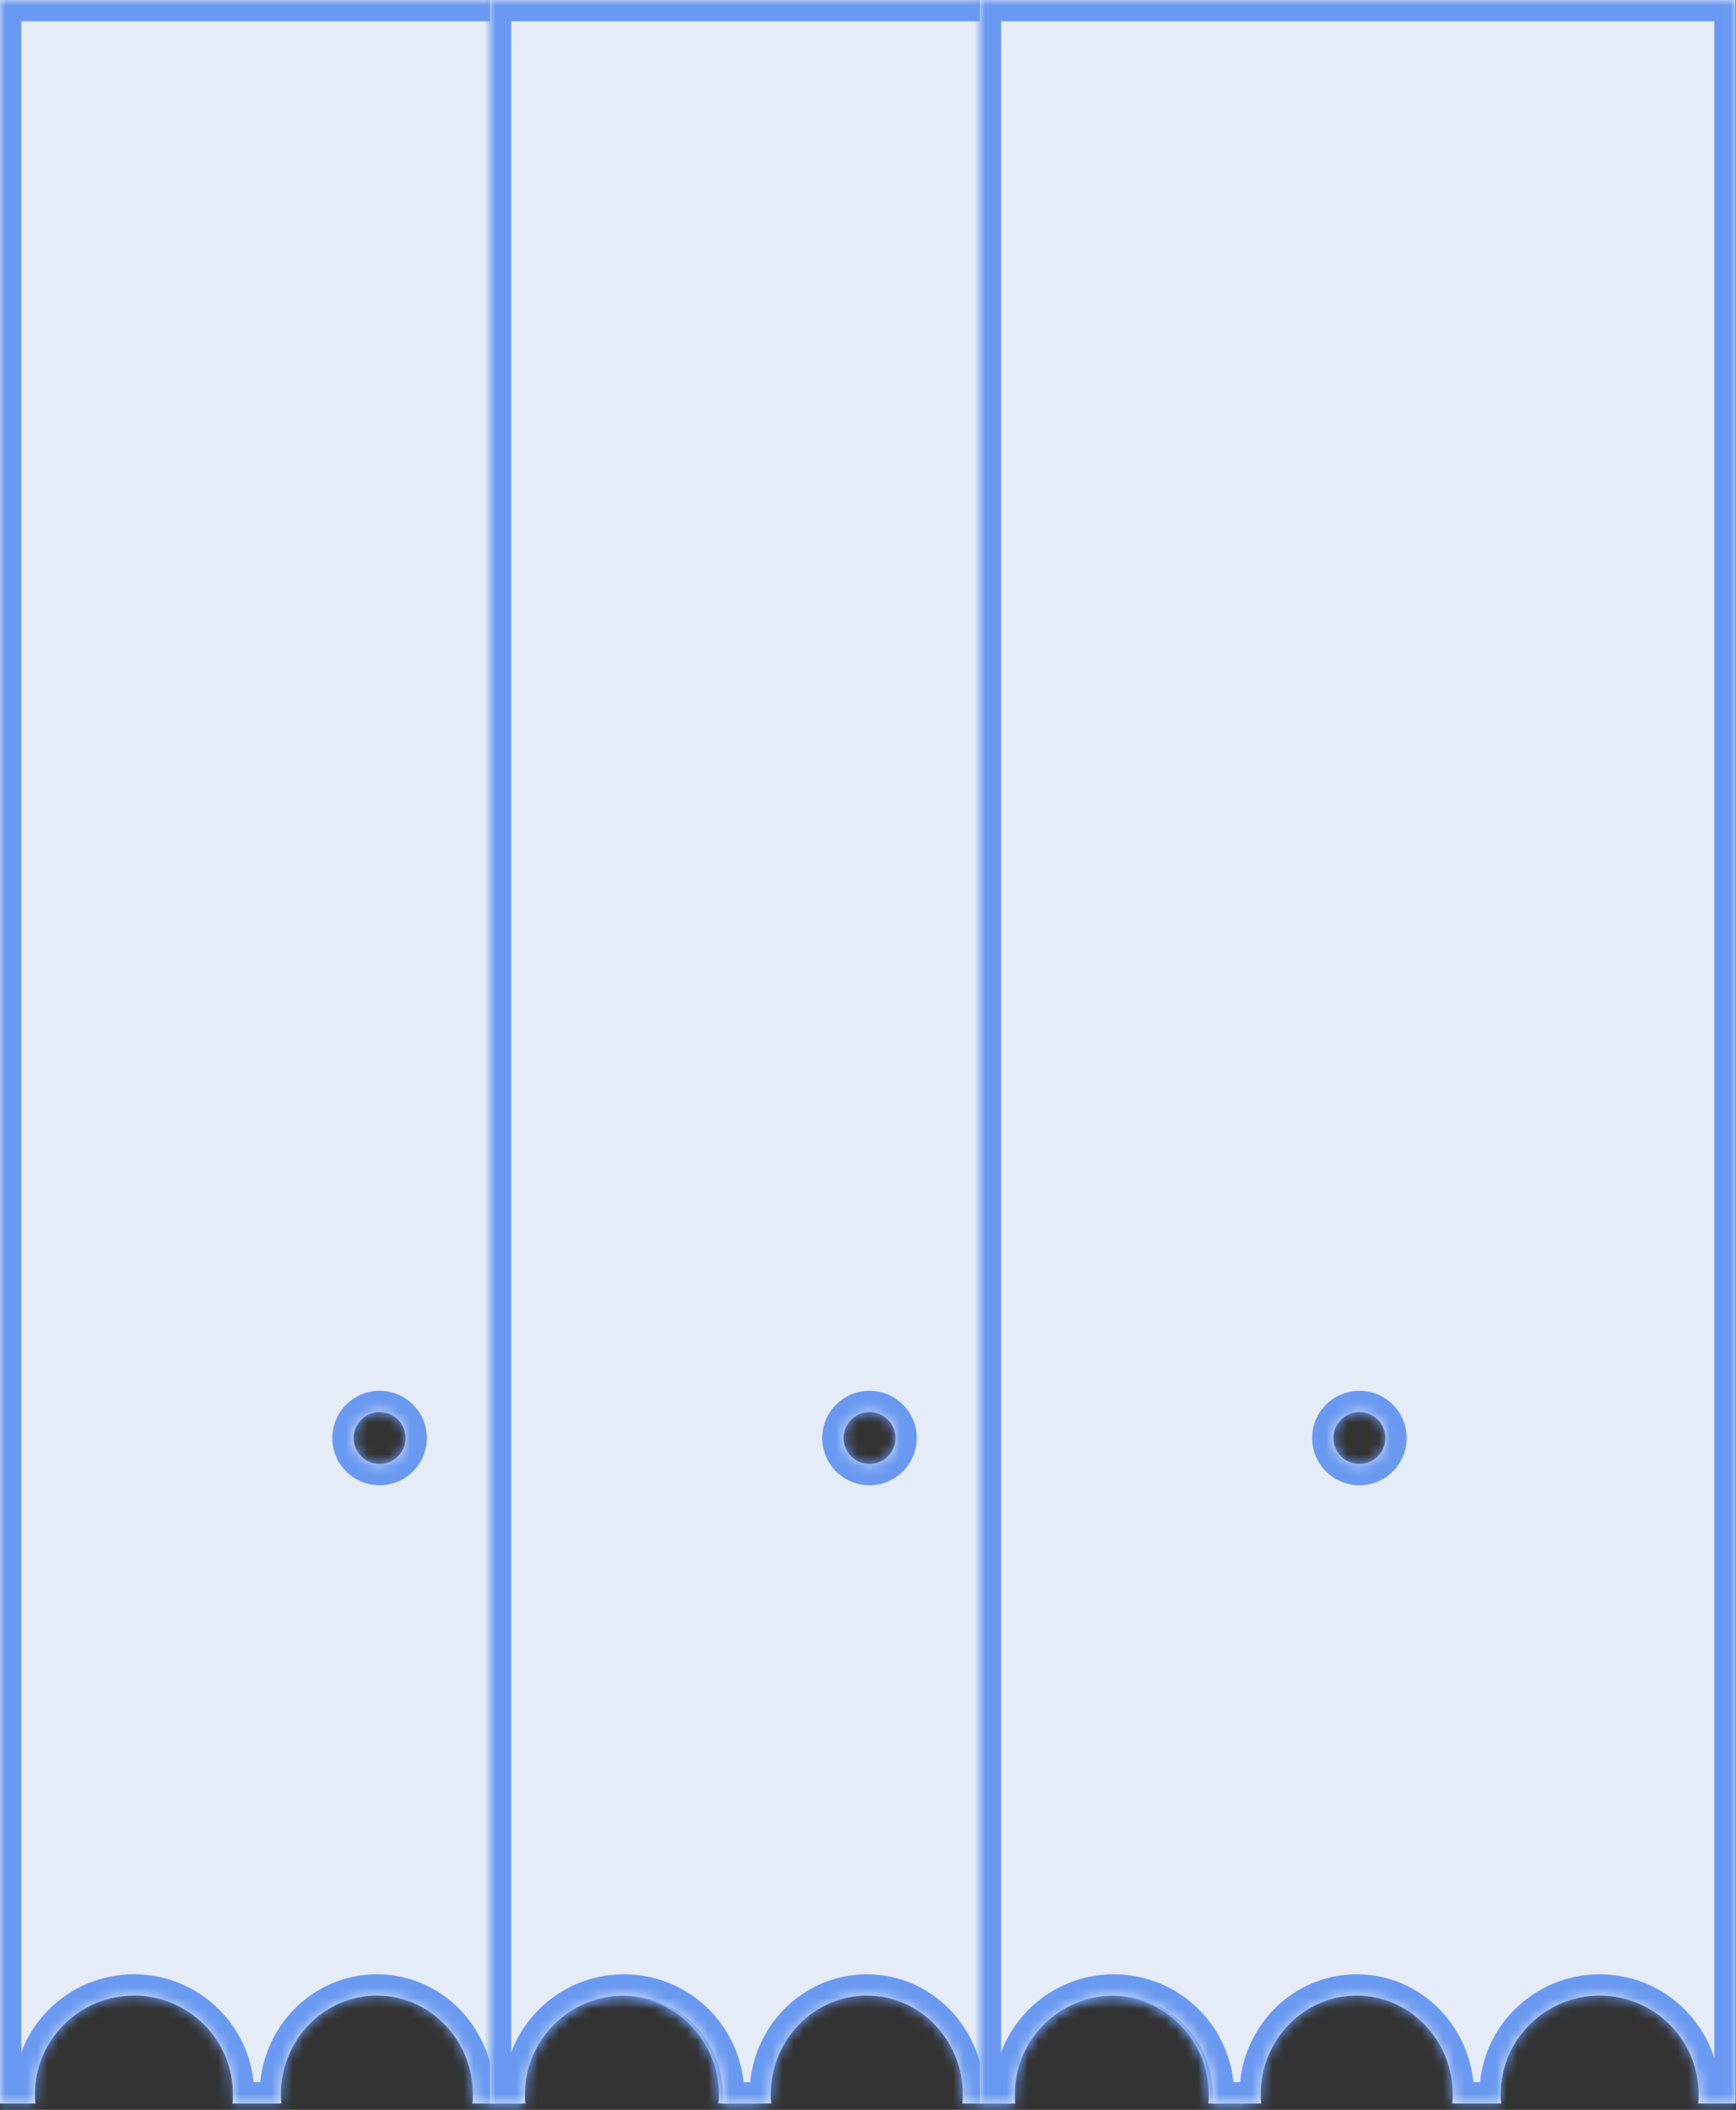
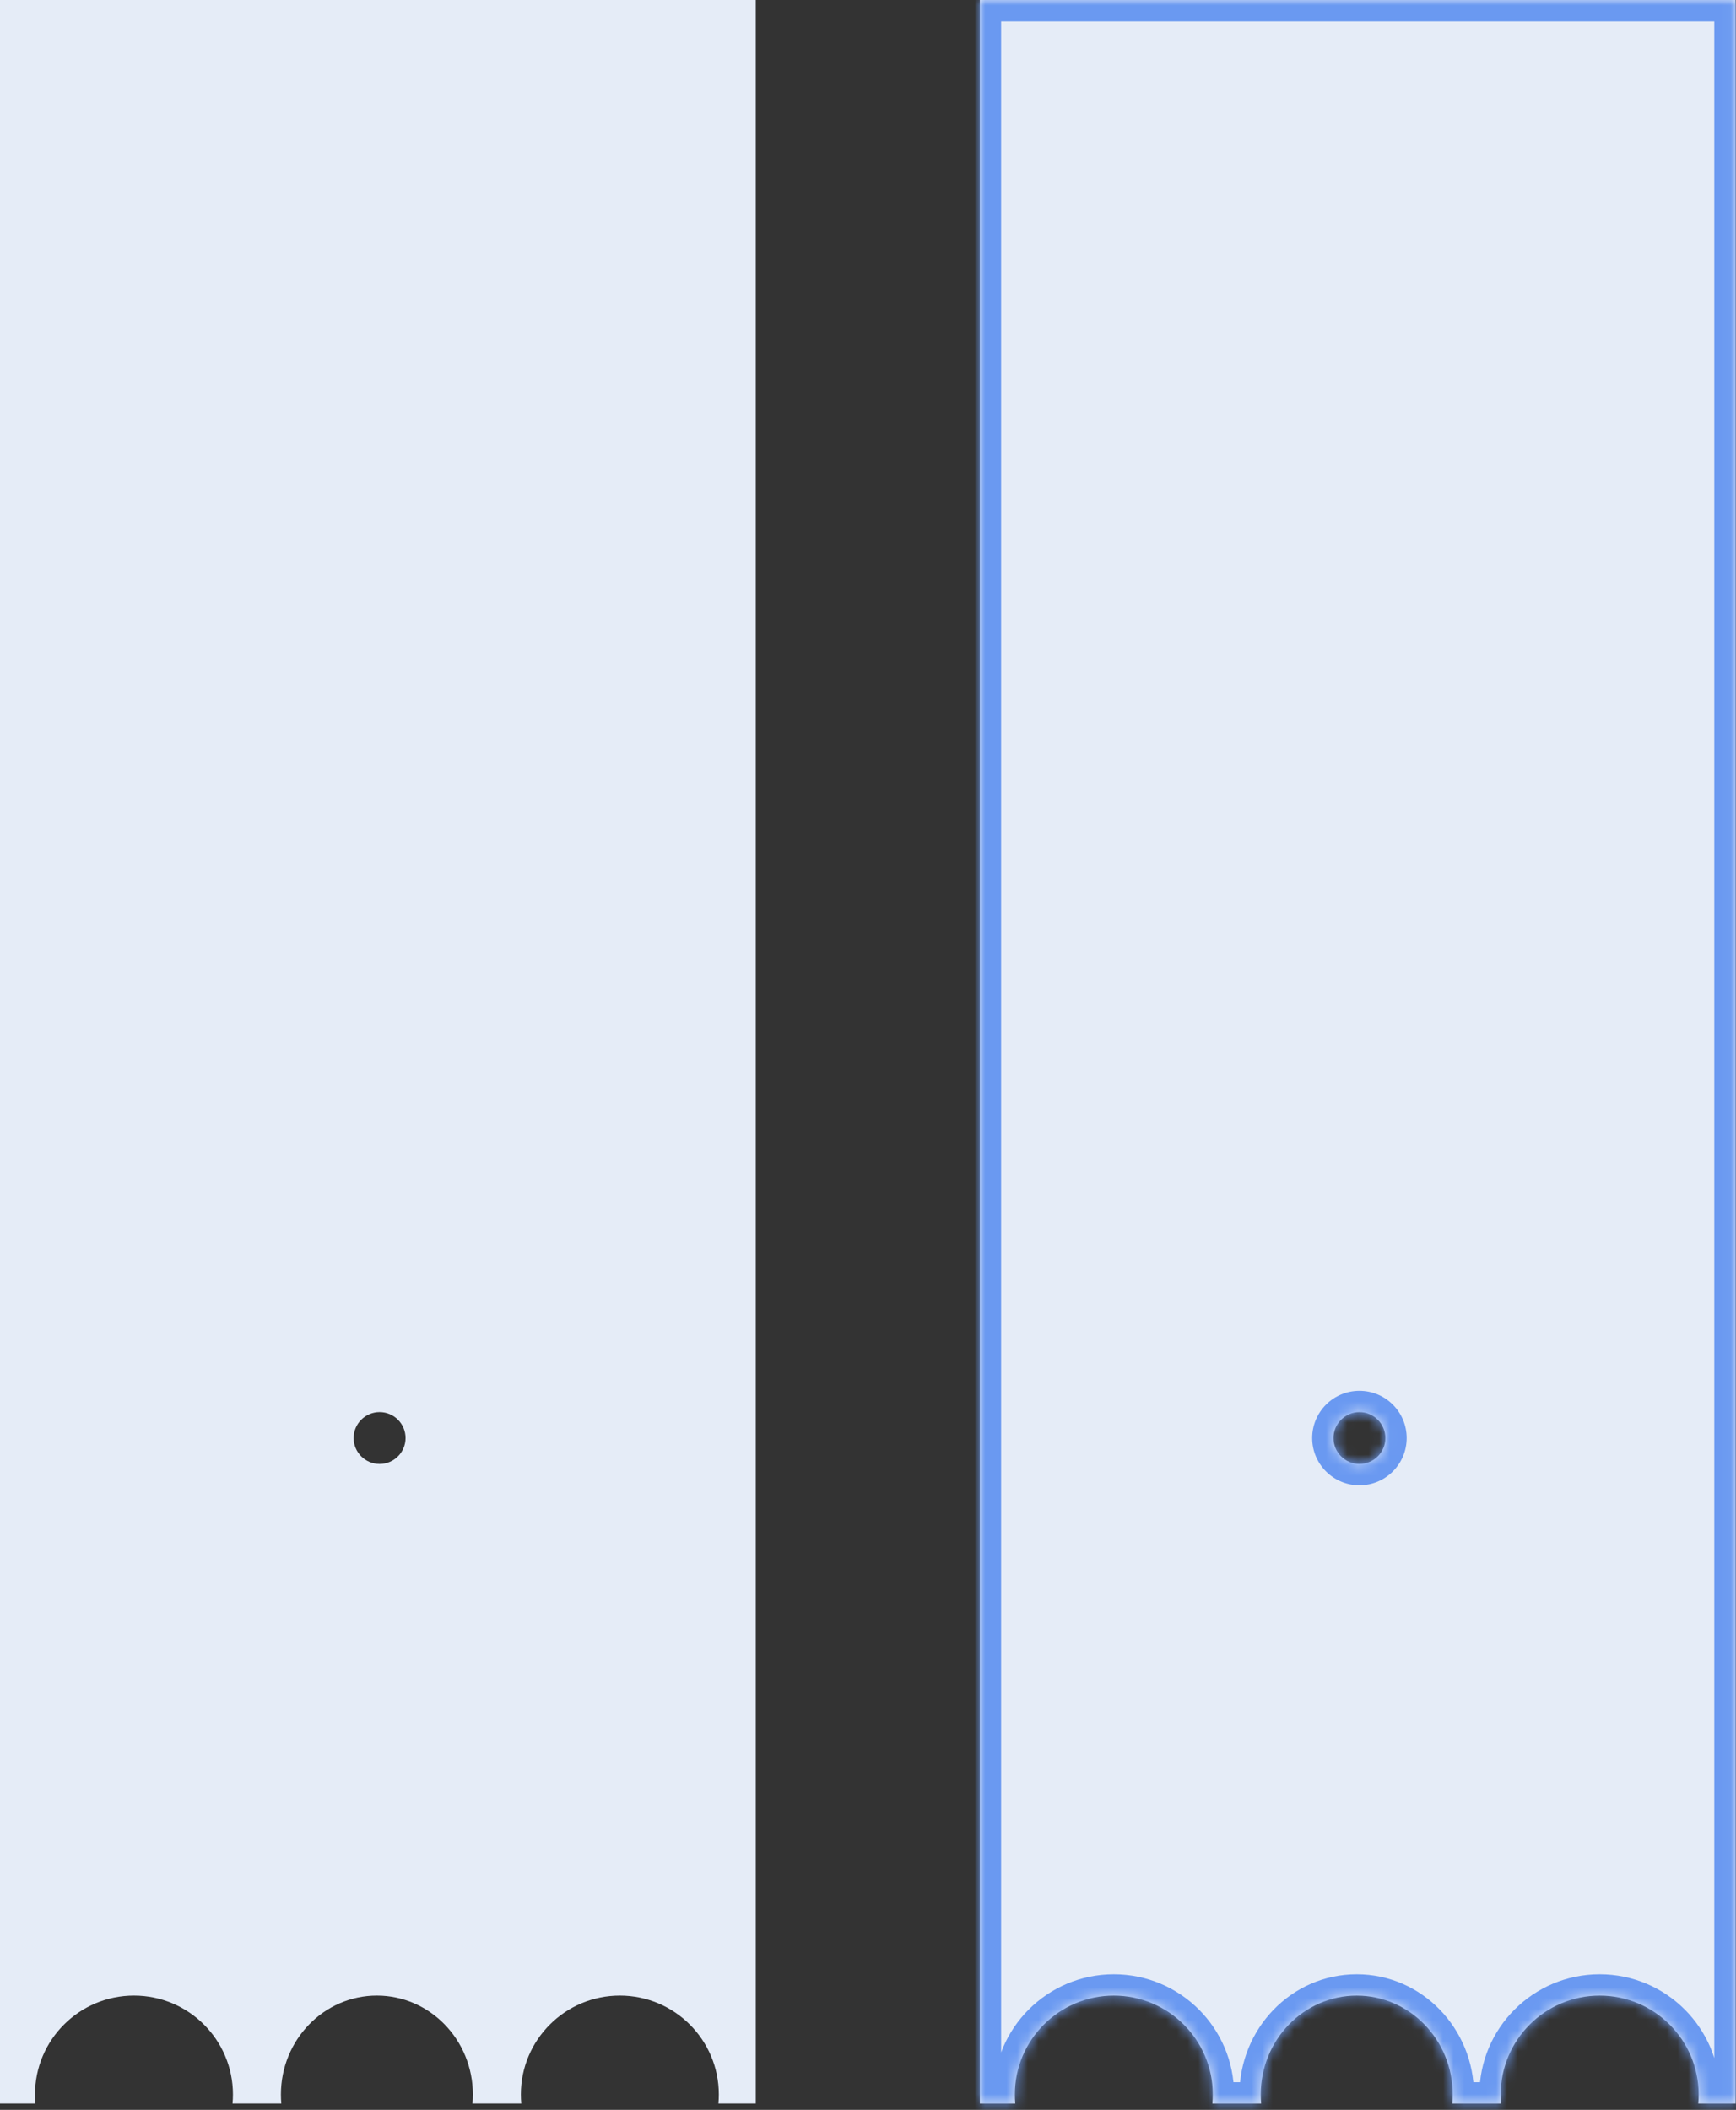
<svg xmlns="http://www.w3.org/2000/svg" width="163" height="198" viewBox="0 0 163 198" fill="none">
  <rect x="0" y="0" width="163" height="198" fill="#333333" stroke="none" />
  <mask id="path-1-inside-1" fill="white">
-     <path fill-rule="evenodd" clip-rule="evenodd" d="M0 0H70.962V197.403H67.454C67.479 197.124 67.492 196.842 67.492 196.556C67.492 191.431 63.332 187.276 58.2 187.276C53.067 187.276 48.907 191.431 48.907 196.556C48.907 196.842 48.92 197.124 48.945 197.403H44.362C44.386 197.124 44.399 196.842 44.399 196.556C44.399 191.431 40.365 187.276 35.388 187.276C30.411 187.276 26.377 191.431 26.377 196.556C26.377 196.842 26.389 197.124 26.414 197.403H21.833C21.858 197.124 21.872 196.842 21.872 196.556C21.872 191.431 17.711 187.276 12.579 187.276C7.447 187.276 3.286 191.431 3.286 196.556C3.286 196.842 3.299 197.124 3.324 197.403H0V0ZM35.642 137.385C36.988 137.385 38.079 136.296 38.079 134.951C38.079 133.607 36.988 132.518 35.642 132.518C34.296 132.518 33.205 133.607 33.205 134.951C33.205 136.296 34.296 137.385 35.642 137.385Z" />
-   </mask>
+     </mask>
  <path fill-rule="evenodd" clip-rule="evenodd" d="M0 0H70.962V197.403H67.454C67.479 197.124 67.492 196.842 67.492 196.556C67.492 191.431 63.332 187.276 58.2 187.276C53.067 187.276 48.907 191.431 48.907 196.556C48.907 196.842 48.92 197.124 48.945 197.403H44.362C44.386 197.124 44.399 196.842 44.399 196.556C44.399 191.431 40.365 187.276 35.388 187.276C30.411 187.276 26.377 191.431 26.377 196.556C26.377 196.842 26.389 197.124 26.414 197.403H21.833C21.858 197.124 21.872 196.842 21.872 196.556C21.872 191.431 17.711 187.276 12.579 187.276C7.447 187.276 3.286 191.431 3.286 196.556C3.286 196.842 3.299 197.124 3.324 197.403H0V0ZM35.642 137.385C36.988 137.385 38.079 136.296 38.079 134.951C38.079 133.607 36.988 132.518 35.642 132.518C34.296 132.518 33.205 133.607 33.205 134.951C33.205 136.296 34.296 137.385 35.642 137.385Z" fill="#E5ECF7" />
  <path d="M70.962 0H72.962V-2H70.962V0ZM0 0V-2H-2V0H0ZM70.962 197.403V199.403H72.962V197.403H70.962ZM67.454 197.403L65.462 197.223L65.264 199.403H67.454V197.403ZM48.945 197.403V199.403H51.135L50.937 197.223L48.945 197.403ZM44.362 197.403L42.37 197.228L42.178 199.403H44.362V197.403ZM26.414 197.403V199.403H28.597L28.406 197.228L26.414 197.403ZM21.833 197.403L19.841 197.223L19.644 199.403H21.833V197.403ZM3.324 197.403V199.403H5.514L5.316 197.223L3.324 197.403ZM0 197.403H-2V199.403H0V197.403ZM70.962 -2H0V2H70.962V-2ZM72.962 197.403V0H68.962V197.403H72.962ZM67.454 199.403H70.962V195.403H67.454V199.403ZM65.492 196.556C65.492 196.781 65.482 197.004 65.462 197.223L69.446 197.584C69.477 197.245 69.492 196.902 69.492 196.556H65.492ZM58.2 189.276C62.23 189.276 65.492 192.538 65.492 196.556H69.492C69.492 190.324 64.434 185.276 58.2 185.276V189.276ZM50.907 196.556C50.907 192.538 54.169 189.276 58.2 189.276V185.276C51.965 185.276 46.907 190.324 46.907 196.556H50.907ZM50.937 197.223C50.917 197.004 50.907 196.781 50.907 196.556H46.907C46.907 196.902 46.923 197.245 46.953 197.584L50.937 197.223ZM44.362 199.403H48.945V195.403H44.362V199.403ZM42.399 196.556C42.399 196.783 42.389 197.007 42.37 197.228L46.354 197.578C46.384 197.241 46.399 196.9 46.399 196.556H42.399ZM35.388 189.276C39.205 189.276 42.399 192.48 42.399 196.556H46.399C46.399 190.382 41.524 185.276 35.388 185.276V189.276ZM28.377 196.556C28.377 192.48 31.571 189.276 35.388 189.276V185.276C29.252 185.276 24.377 190.382 24.377 196.556H28.377ZM28.406 197.228C28.387 197.007 28.377 196.783 28.377 196.556H24.377C24.377 196.9 24.392 197.241 24.422 197.578L28.406 197.228ZM21.833 199.403H26.414V195.403H21.833V199.403ZM19.872 196.556C19.872 196.781 19.861 197.004 19.841 197.223L23.825 197.584C23.856 197.245 23.872 196.902 23.872 196.556H19.872ZM12.579 189.276C16.609 189.276 19.872 192.538 19.872 196.556H23.872C23.872 190.324 18.813 185.276 12.579 185.276V189.276ZM5.286 196.556C5.286 192.538 8.549 189.276 12.579 189.276V185.276C6.345 185.276 1.286 190.324 1.286 196.556H5.286ZM5.316 197.223C5.296 197.004 5.286 196.781 5.286 196.556H1.286C1.286 196.902 1.302 197.245 1.332 197.584L5.316 197.223ZM0 199.403H3.324V195.403H0V199.403ZM-2 0V197.403H2V0H-2ZM36.079 134.951C36.079 135.188 35.886 135.385 35.642 135.385V139.385C38.09 139.385 40.079 137.403 40.079 134.951H36.079ZM35.642 134.518C35.886 134.518 36.079 134.715 36.079 134.951H40.079C40.079 132.5 38.09 130.518 35.642 130.518V134.518ZM35.205 134.951C35.205 134.715 35.398 134.518 35.642 134.518V130.518C33.194 130.518 31.205 132.5 31.205 134.951H35.205ZM35.642 135.385C35.398 135.385 35.205 135.188 35.205 134.951H31.205C31.205 137.403 33.194 139.385 35.642 139.385V135.385Z" fill="#6A99F1" mask="url(#path-1-inside-1)" />
  <mask id="path-3-inside-2" fill="white">
-     <path fill-rule="evenodd" clip-rule="evenodd" d="M46 0H116.962V197.403H113.454C113.479 197.124 113.492 196.842 113.492 196.557C113.492 191.432 109.332 187.277 104.2 187.277C99.067 187.277 94.907 191.432 94.907 196.557C94.907 196.842 94.92 197.124 94.945 197.403H90.362C90.386 197.124 90.399 196.842 90.399 196.557C90.399 191.432 86.365 187.277 81.388 187.277C76.411 187.277 72.377 191.432 72.377 196.557C72.377 196.842 72.389 197.124 72.414 197.403H67.835C67.861 197.124 67.874 196.842 67.874 196.557C67.874 191.432 63.713 187.277 58.581 187.277C53.449 187.277 49.288 191.432 49.288 196.557C49.288 196.842 49.301 197.124 49.326 197.403H46V0ZM81.642 137.386C82.988 137.386 84.079 136.296 84.079 134.952C84.079 133.608 82.988 132.519 81.642 132.519C80.296 132.519 79.205 133.608 79.205 134.952C79.205 136.296 80.296 137.386 81.642 137.386Z" />
-   </mask>
-   <path fill-rule="evenodd" clip-rule="evenodd" d="M46 0H116.962V197.403H113.454C113.479 197.124 113.492 196.842 113.492 196.557C113.492 191.432 109.332 187.277 104.2 187.277C99.067 187.277 94.907 191.432 94.907 196.557C94.907 196.842 94.92 197.124 94.945 197.403H90.362C90.386 197.124 90.399 196.842 90.399 196.557C90.399 191.432 86.365 187.277 81.388 187.277C76.411 187.277 72.377 191.432 72.377 196.557C72.377 196.842 72.389 197.124 72.414 197.403H67.835C67.861 197.124 67.874 196.842 67.874 196.557C67.874 191.432 63.713 187.277 58.581 187.277C53.449 187.277 49.288 191.432 49.288 196.557C49.288 196.842 49.301 197.124 49.326 197.403H46V0ZM81.642 137.386C82.988 137.386 84.079 136.296 84.079 134.952C84.079 133.608 82.988 132.519 81.642 132.519C80.296 132.519 79.205 133.608 79.205 134.952C79.205 136.296 80.296 137.386 81.642 137.386Z" fill="#E5ECF7" />
+     </mask>
  <path d="M116.962 0H118.962V-2H116.962V0ZM46 0V-2H44V0H46ZM116.962 197.403V199.403H118.962V197.403H116.962ZM113.454 197.403L111.462 197.223L111.265 199.403H113.454V197.403ZM94.945 197.403V199.403H97.134L96.937 197.223L94.945 197.403ZM90.362 197.403L88.37 197.228L88.179 199.403H90.362V197.403ZM72.414 197.403V199.403H74.597L74.406 197.228L72.414 197.403ZM67.835 197.403L65.844 197.223L65.646 199.403H67.835V197.403ZM49.326 197.403V199.403H51.516L51.318 197.223L49.326 197.403ZM46 197.403H44V199.403H46V197.403ZM116.962 -2H46V2H116.962V-2ZM118.962 197.403V0H114.962V197.403H118.962ZM113.454 199.403H116.962V195.403H113.454V199.403ZM111.492 196.557C111.492 196.782 111.482 197.004 111.462 197.223L115.446 197.584C115.477 197.245 115.492 196.902 115.492 196.557H111.492ZM104.2 189.277C108.23 189.277 111.492 192.539 111.492 196.557H115.492C115.492 190.324 110.434 185.277 104.2 185.277V189.277ZM96.907 196.557C96.907 192.539 100.169 189.277 104.2 189.277V185.277C97.966 185.277 92.907 190.324 92.907 196.557H96.907ZM96.937 197.223C96.917 197.004 96.907 196.782 96.907 196.557H92.907C92.907 196.902 92.923 197.245 92.953 197.584L96.937 197.223ZM90.362 199.403H94.945V195.403H90.362V199.403ZM88.399 196.557C88.399 196.784 88.389 197.008 88.37 197.228L92.354 197.578C92.384 197.241 92.399 196.9 92.399 196.557H88.399ZM81.388 189.277C85.205 189.277 88.399 192.48 88.399 196.557H92.399C92.399 190.383 87.524 185.277 81.388 185.277V189.277ZM74.377 196.557C74.377 192.48 77.571 189.277 81.388 189.277V185.277C75.252 185.277 70.377 190.383 70.377 196.557H74.377ZM74.406 197.228C74.387 197.008 74.377 196.784 74.377 196.557H70.377C70.377 196.9 70.392 197.241 70.421 197.578L74.406 197.228ZM67.835 199.403H72.414V195.403H67.835V199.403ZM65.874 196.557C65.874 196.782 65.863 197.004 65.844 197.223L69.827 197.584C69.858 197.245 69.874 196.902 69.874 196.557H65.874ZM58.581 189.277C62.611 189.277 65.874 192.539 65.874 196.557H69.874C69.874 190.324 64.815 185.277 58.581 185.277V189.277ZM51.288 196.557C51.288 192.539 54.551 189.277 58.581 189.277V185.277C52.347 185.277 47.288 190.324 47.288 196.557H51.288ZM51.318 197.223C51.298 197.004 51.288 196.782 51.288 196.557H47.288C47.288 196.902 47.304 197.245 47.334 197.584L51.318 197.223ZM46 199.403H49.326V195.403H46V199.403ZM44 0V197.403H48V0H44ZM82.079 134.952C82.079 135.189 81.886 135.386 81.642 135.386V139.386C84.09 139.386 86.079 137.403 86.079 134.952H82.079ZM81.642 134.519C81.886 134.519 82.079 134.715 82.079 134.952H86.079C86.079 132.501 84.09 130.519 81.642 130.519V134.519ZM81.205 134.952C81.205 134.715 81.398 134.519 81.642 134.519V130.519C79.194 130.519 77.205 132.501 77.205 134.952H81.205ZM81.642 135.386C81.398 135.386 81.205 135.189 81.205 134.952H77.205C77.205 137.403 79.194 139.386 81.642 139.386V135.386Z" fill="#6A99F1" mask="url(#path-3-inside-2)" />
  <mask id="path-5-inside-3" fill="white">
    <path fill-rule="evenodd" clip-rule="evenodd" d="M92 0H162.962V197.403H159.454C159.479 197.124 159.492 196.842 159.492 196.557C159.492 191.432 155.332 187.277 150.2 187.277C145.067 187.277 140.907 191.432 140.907 196.557C140.907 196.842 140.92 197.124 140.945 197.403H136.362C136.387 197.124 136.399 196.842 136.399 196.557C136.399 191.432 132.365 187.277 127.388 187.277C122.411 187.277 118.377 191.432 118.377 196.557C118.377 196.842 118.389 197.124 118.414 197.403H113.835C113.861 197.124 113.874 196.842 113.874 196.557C113.874 191.432 109.713 187.277 104.581 187.277C99.449 187.277 95.288 191.432 95.288 196.557C95.288 196.842 95.301 197.124 95.326 197.403H92V0ZM127.642 137.386C128.988 137.386 130.079 136.296 130.079 134.952C130.079 133.608 128.988 132.519 127.642 132.519C126.296 132.519 125.205 133.608 125.205 134.952C125.205 136.296 126.296 137.386 127.642 137.386Z" />
  </mask>
  <path fill-rule="evenodd" clip-rule="evenodd" d="M92 0H162.962V197.403H159.454C159.479 197.124 159.492 196.842 159.492 196.557C159.492 191.432 155.332 187.277 150.2 187.277C145.067 187.277 140.907 191.432 140.907 196.557C140.907 196.842 140.92 197.124 140.945 197.403H136.362C136.387 197.124 136.399 196.842 136.399 196.557C136.399 191.432 132.365 187.277 127.388 187.277C122.411 187.277 118.377 191.432 118.377 196.557C118.377 196.842 118.389 197.124 118.414 197.403H113.835C113.861 197.124 113.874 196.842 113.874 196.557C113.874 191.432 109.713 187.277 104.581 187.277C99.449 187.277 95.288 191.432 95.288 196.557C95.288 196.842 95.301 197.124 95.326 197.403H92V0ZM127.642 137.386C128.988 137.386 130.079 136.296 130.079 134.952C130.079 133.608 128.988 132.519 127.642 132.519C126.296 132.519 125.205 133.608 125.205 134.952C125.205 136.296 126.296 137.386 127.642 137.386Z" fill="#E5ECF7" />
  <path d="M162.962 0H164.962V-2H162.962V0ZM92 0V-2H90V0H92ZM162.962 197.403V199.403H164.962V197.403H162.962ZM159.454 197.403L157.462 197.223L157.265 199.403H159.454V197.403ZM140.945 197.403V199.403H143.134L142.937 197.223L140.945 197.403ZM136.362 197.403L134.37 197.228L134.179 199.403H136.362V197.403ZM118.414 197.403V199.403H120.597L120.406 197.228L118.414 197.403ZM113.835 197.403L111.844 197.223L111.646 199.403H113.835V197.403ZM95.326 197.403V199.403H97.516L97.318 197.223L95.326 197.403ZM92 197.403H90V199.403H92V197.403ZM162.962 -2H92V2H162.962V-2ZM164.962 197.403V0H160.962V197.403H164.962ZM159.454 199.403H162.962V195.403H159.454V199.403ZM157.492 196.557C157.492 196.782 157.482 197.004 157.462 197.223L161.446 197.584C161.477 197.245 161.492 196.902 161.492 196.557H157.492ZM150.2 189.277C154.23 189.277 157.492 192.539 157.492 196.557H161.492C161.492 190.324 156.434 185.277 150.2 185.277V189.277ZM142.907 196.557C142.907 192.539 146.169 189.277 150.2 189.277V185.277C143.965 185.277 138.907 190.324 138.907 196.557H142.907ZM142.937 197.223C142.917 197.004 142.907 196.782 142.907 196.557H138.907C138.907 196.902 138.923 197.245 138.953 197.584L142.937 197.223ZM136.362 199.403H140.945V195.403H136.362V199.403ZM134.399 196.557C134.399 196.784 134.389 197.008 134.37 197.228L138.354 197.578C138.384 197.241 138.399 196.9 138.399 196.557H134.399ZM127.388 189.277C131.205 189.277 134.399 192.48 134.399 196.557H138.399C138.399 190.383 133.524 185.277 127.388 185.277V189.277ZM120.377 196.557C120.377 192.48 123.571 189.277 127.388 189.277V185.277C121.252 185.277 116.377 190.383 116.377 196.557H120.377ZM120.406 197.228C120.387 197.008 120.377 196.784 120.377 196.557H116.377C116.377 196.9 116.392 197.241 116.422 197.578L120.406 197.228ZM113.835 199.403H118.414V195.403H113.835V199.403ZM111.874 196.557C111.874 196.782 111.863 197.004 111.844 197.223L115.827 197.584C115.858 197.245 115.874 196.902 115.874 196.557H111.874ZM104.581 189.277C108.611 189.277 111.874 192.539 111.874 196.557H115.874C115.874 190.324 110.815 185.277 104.581 185.277V189.277ZM97.288 196.557C97.288 192.539 100.551 189.277 104.581 189.277V185.277C98.347 185.277 93.288 190.324 93.288 196.557H97.288ZM97.318 197.223C97.298 197.004 97.288 196.782 97.288 196.557H93.288C93.288 196.902 93.304 197.245 93.335 197.584L97.318 197.223ZM92 199.403H95.326V195.403H92V199.403ZM90 0V197.403H94V0H90ZM128.079 134.952C128.079 135.189 127.886 135.386 127.642 135.386V139.386C130.09 139.386 132.079 137.403 132.079 134.952H128.079ZM127.642 134.519C127.886 134.519 128.079 134.715 128.079 134.952H132.079C132.079 132.501 130.09 130.519 127.642 130.519V134.519ZM127.205 134.952C127.205 134.715 127.398 134.519 127.642 134.519V130.519C125.194 130.519 123.205 132.501 123.205 134.952H127.205ZM127.642 135.386C127.398 135.386 127.205 135.189 127.205 134.952H123.205C123.205 137.403 125.194 139.386 127.642 139.386V135.386Z" fill="#6A99F1" mask="url(#path-5-inside-3)" />
</svg>